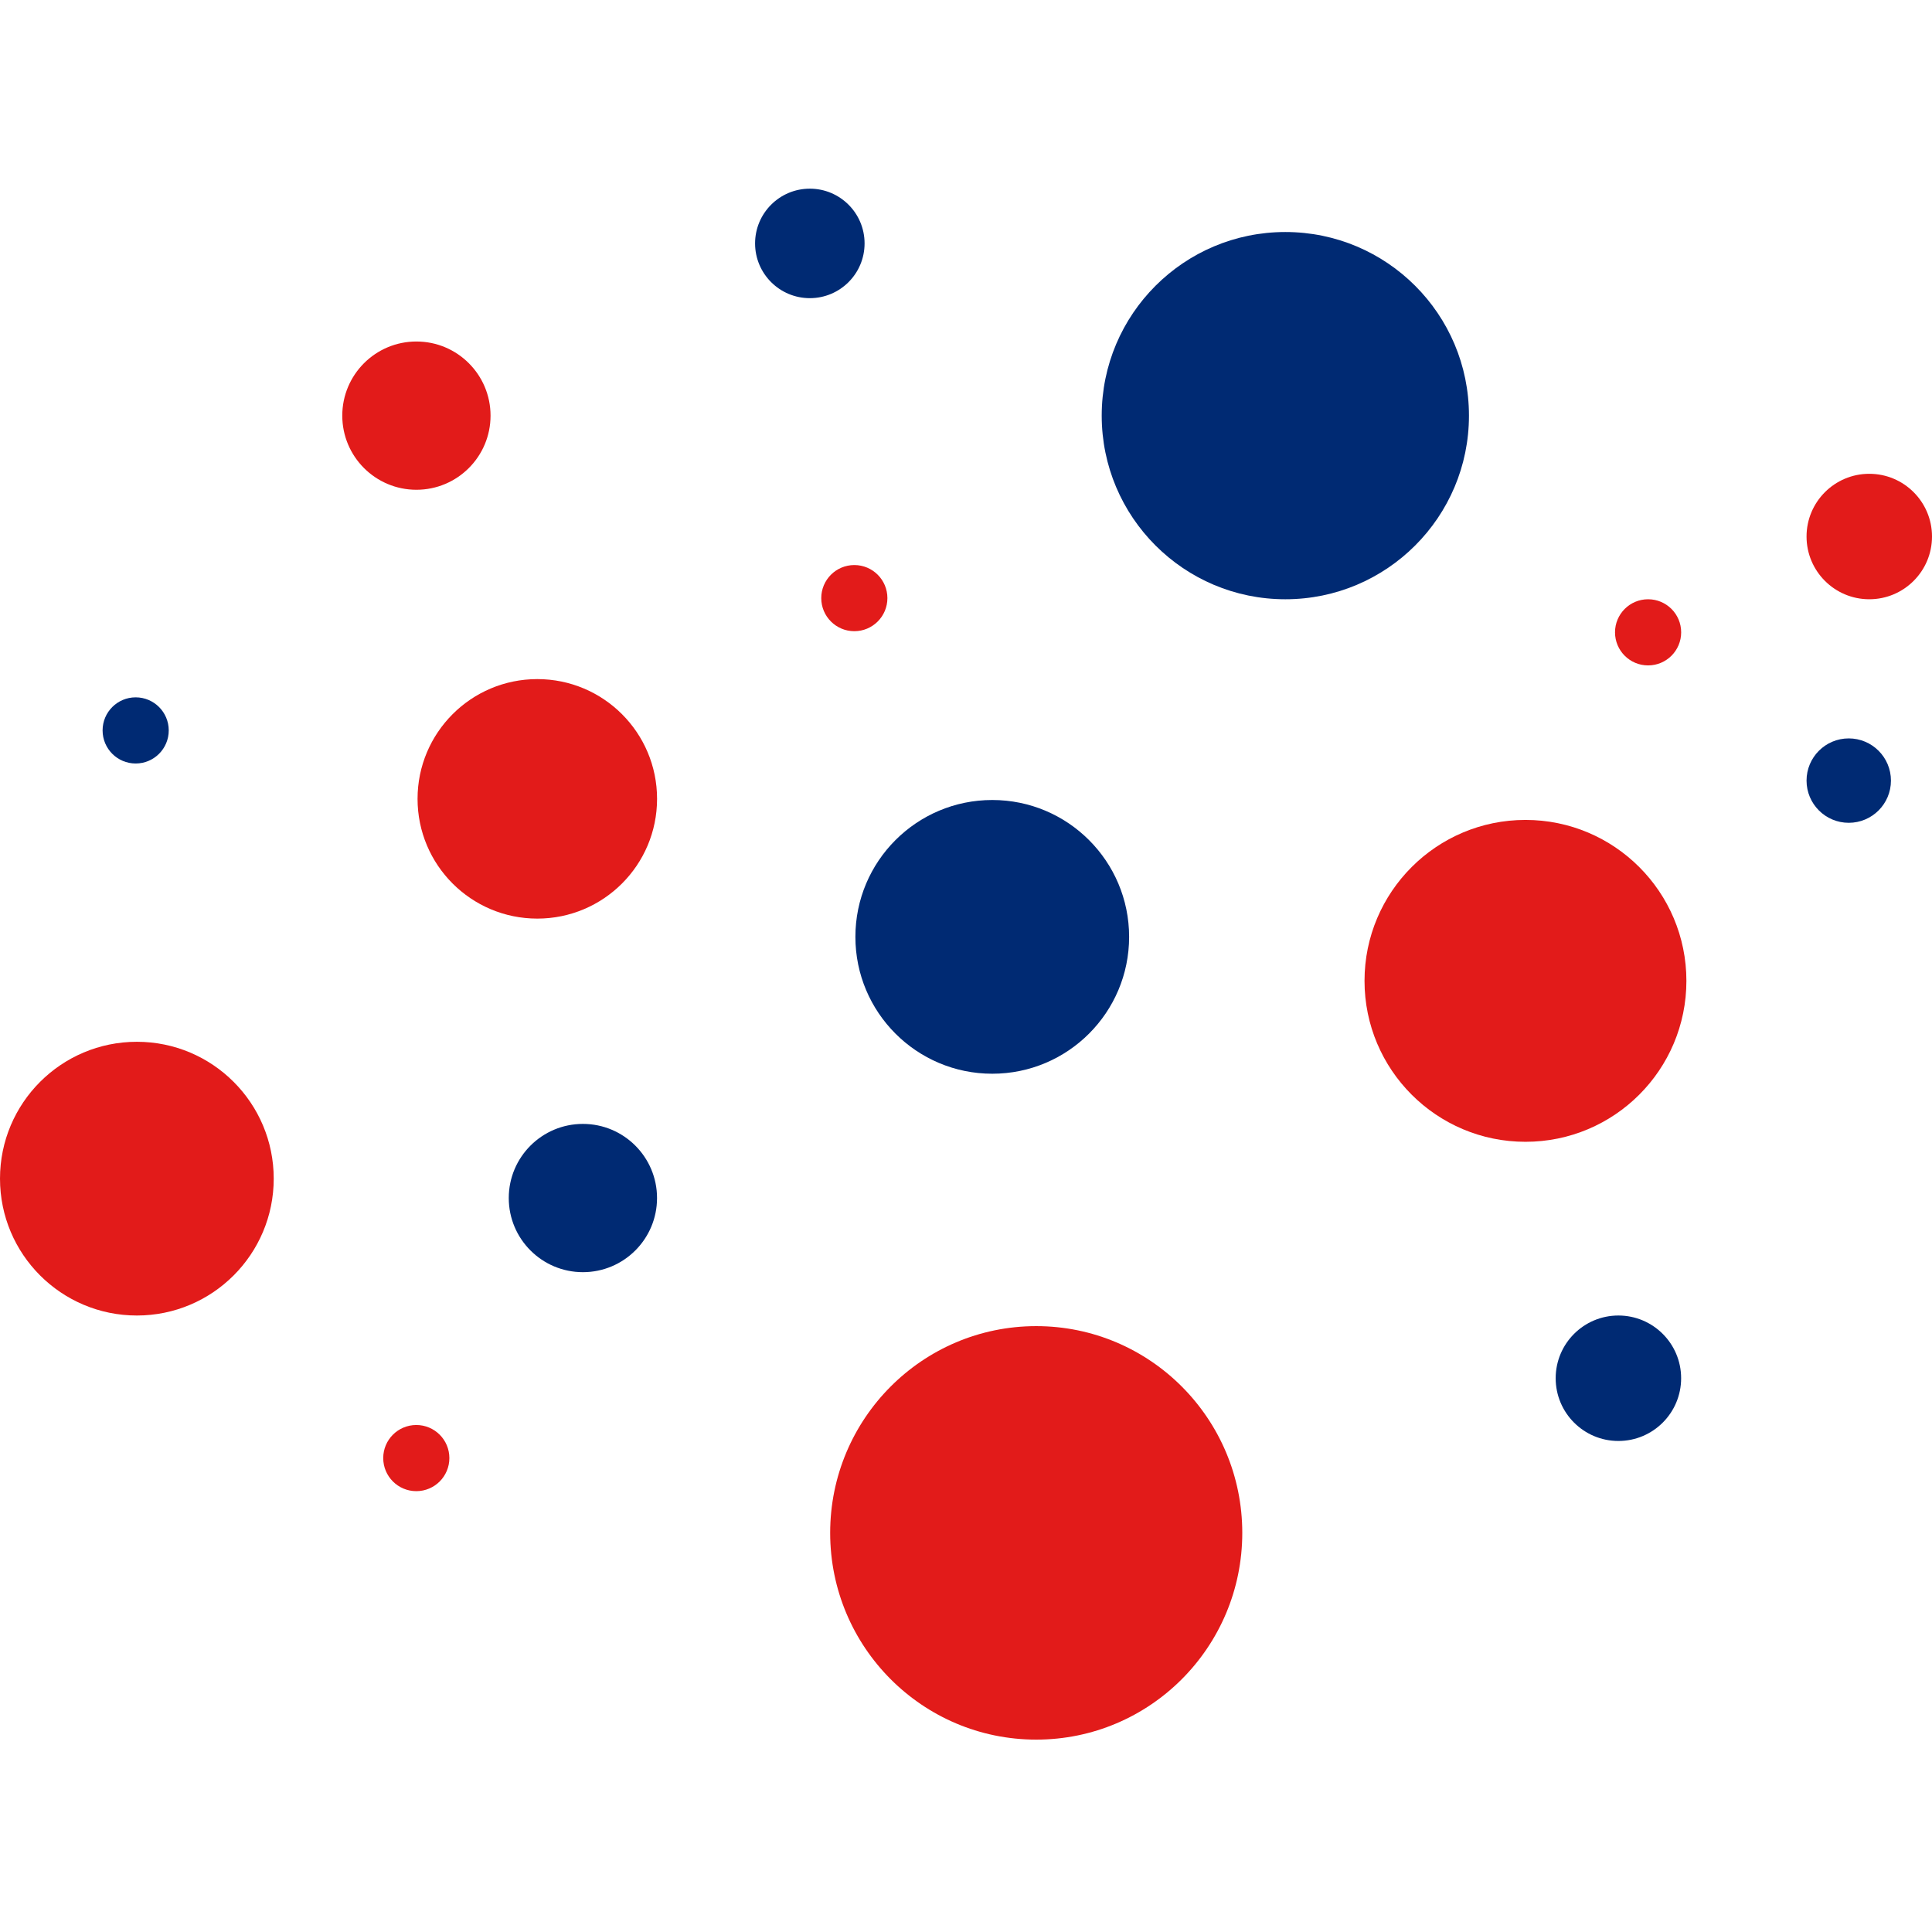
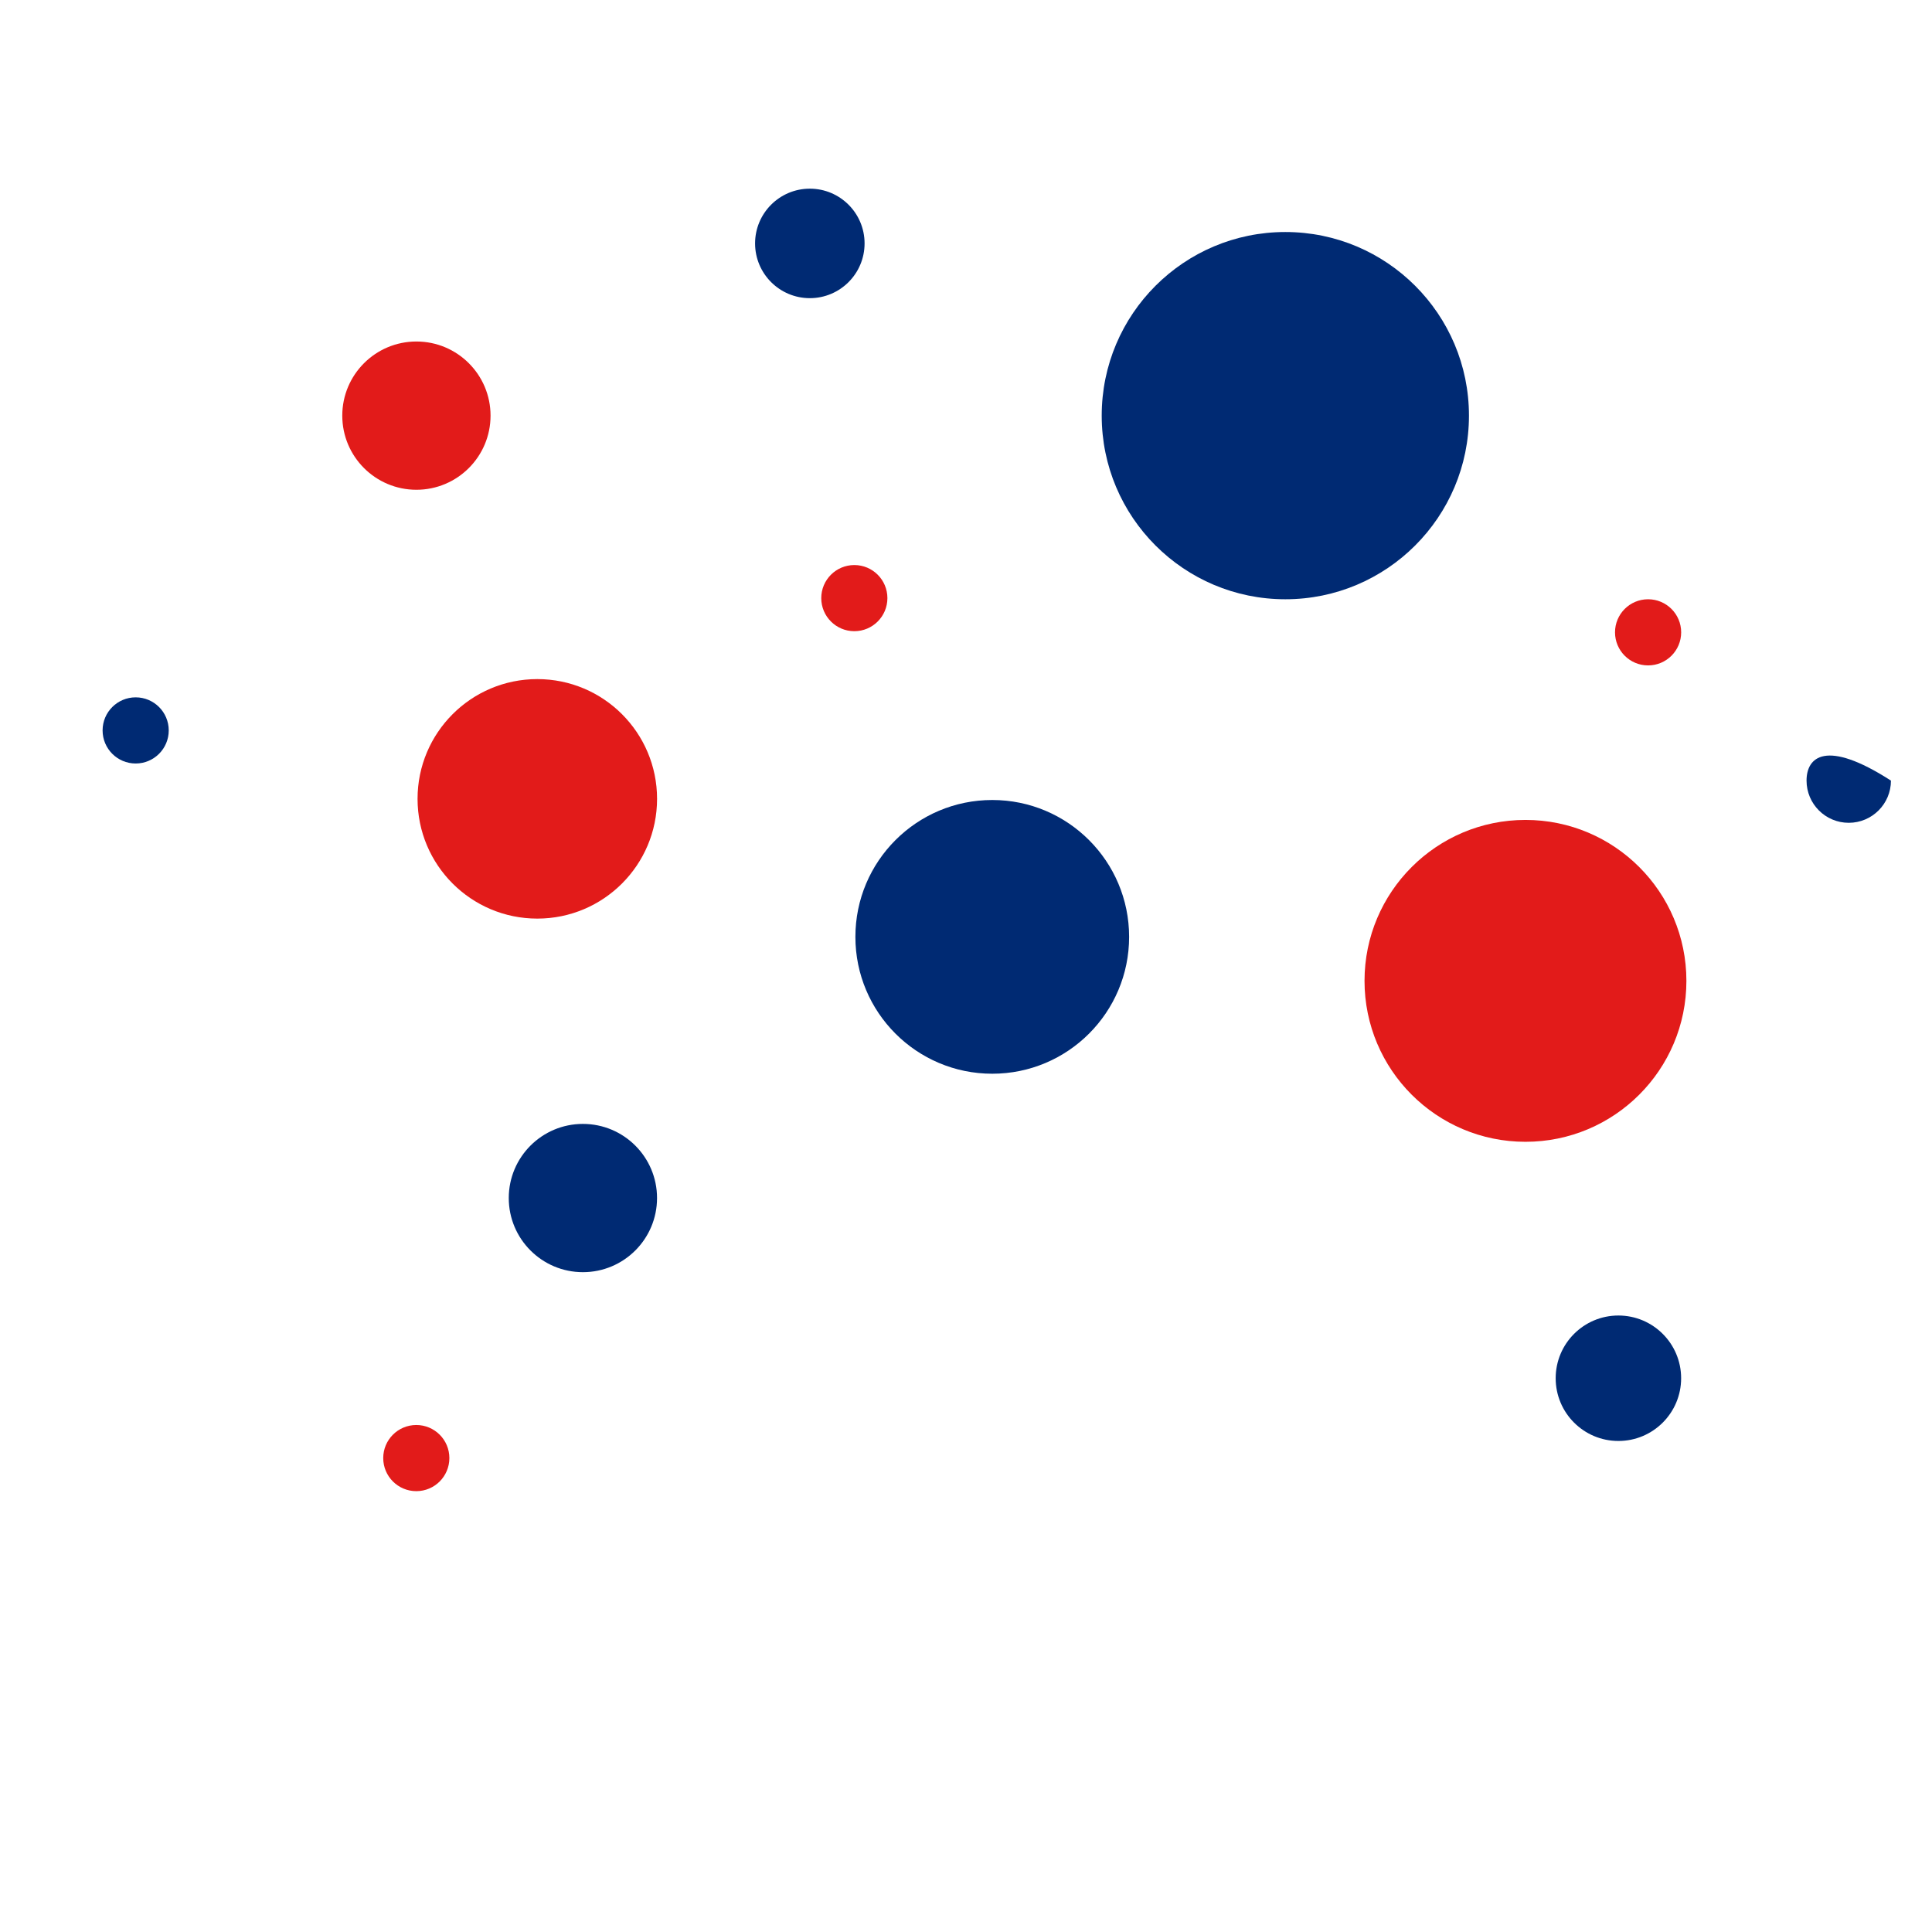
<svg xmlns="http://www.w3.org/2000/svg" width="512" height="512" viewBox="0 0 512 512" fill="none">
-   <path d="M274.611 461.018C304.769 461.018 329.217 436.487 329.217 406.228C329.217 375.968 304.769 351.438 274.611 351.438C244.452 351.438 220.004 375.968 220.004 406.228C220.004 436.487 244.452 461.018 274.611 461.018Z" fill="#E21B1A" />
  <path d="M404.264 302.589C427.819 302.589 446.914 283.494 446.914 259.938C446.914 236.383 427.819 217.288 404.264 217.288C380.709 217.288 361.613 236.383 361.613 259.938C361.613 283.494 380.709 302.589 404.264 302.589Z" fill="#E21B1A" />
  <path d="M262.958 284.549C282.989 284.549 299.228 268.31 299.228 248.278C299.228 228.247 282.989 212.008 262.958 212.008C242.926 212.008 226.688 228.247 226.688 248.278C226.688 268.31 242.926 284.549 262.958 284.549Z" fill="#002A73" />
-   <path d="M36.27 348.625C56.301 348.625 72.54 332.386 72.54 312.355C72.54 292.323 56.301 276.084 36.27 276.084C16.239 276.084 0 292.323 0 312.355C0 332.386 16.239 348.625 36.27 348.625Z" fill="#E21B1A" />
  <path d="M340.627 158.811C367.503 158.811 389.29 137.024 389.29 110.148C389.29 83.273 367.503 61.486 340.627 61.486C313.752 61.486 291.965 83.273 291.965 110.148C291.965 137.024 313.752 158.811 340.627 158.811Z" fill="#002A73" />
  <path d="M226.406 167.273C231.247 167.273 235.171 163.349 235.171 158.508C235.171 153.667 231.247 149.743 226.406 149.743C221.565 149.743 217.641 153.667 217.641 158.508C217.641 163.349 221.565 167.273 226.406 167.273Z" fill="#E21B1A" />
  <path d="M35.953 202.334C40.794 202.334 44.718 198.409 44.718 193.568C44.718 188.727 40.794 184.803 35.953 184.803C31.112 184.803 27.188 188.727 27.188 193.568C27.188 198.409 31.112 202.334 35.953 202.334Z" fill="#002A73" />
  <path d="M110.324 395.172C115.165 395.172 119.089 391.247 119.089 386.406C119.089 381.565 115.165 377.641 110.324 377.641C105.483 377.641 101.559 381.565 101.559 386.406C101.559 391.247 105.483 395.172 110.324 395.172Z" fill="#E21B1A" />
  <path d="M436.761 176.341C441.602 176.341 445.527 172.416 445.527 167.575C445.527 162.734 441.602 158.81 436.761 158.81C431.92 158.81 427.996 162.734 427.996 167.575C427.996 172.416 431.92 176.341 436.761 176.341Z" fill="#E21B1A" />
  <path d="M214.614 79.016C222.626 79.016 229.122 72.521 229.122 64.508C229.122 56.495 222.626 50 214.614 50C206.601 50 200.105 56.495 200.105 64.508C200.105 72.521 206.601 79.016 214.614 79.016Z" fill="#002A73" />
-   <path d="M495.378 158.81C504.559 158.81 512.002 151.367 512.002 142.186C512.002 133.005 504.559 125.562 495.378 125.562C486.197 125.562 478.754 133.005 478.754 142.186C478.754 151.367 486.197 158.81 495.378 158.81Z" fill="#E21B1A" />
  <path d="M428.893 381.873C438.074 381.873 445.517 374.43 445.517 365.249C445.517 356.068 438.074 348.625 428.893 348.625C419.712 348.625 412.27 356.068 412.27 365.249C412.27 374.43 419.712 381.873 428.893 381.873Z" fill="#002A73" />
-   <path d="M489.937 218.051C496.114 218.051 501.12 213.044 501.12 206.867C501.12 200.691 496.114 195.684 489.937 195.684C483.761 195.684 478.754 200.691 478.754 206.867C478.754 213.044 483.761 218.051 489.937 218.051Z" fill="#002A73" />
+   <path d="M489.937 218.051C496.114 218.051 501.12 213.044 501.12 206.867C483.761 195.684 478.754 200.691 478.754 206.867C478.754 213.044 483.761 218.051 489.937 218.051Z" fill="#002A73" />
  <path d="M154.474 337.139C165.325 337.139 174.121 328.343 174.121 317.493C174.121 306.643 165.325 297.847 154.474 297.847C143.624 297.847 134.828 306.643 134.828 317.493C134.828 328.343 143.624 337.139 154.474 337.139Z" fill="#002A73" />
  <path d="M110.353 129.794C121.204 129.794 130 120.998 130 110.148C130 99.298 121.204 90.502 110.353 90.502C99.503 90.502 90.707 99.298 90.707 110.148C90.707 120.998 99.503 129.794 110.353 129.794Z" fill="#E21B1A" />
  <path d="M142.393 243.44C159.92 243.44 174.129 229.232 174.129 211.704C174.129 194.177 159.92 179.968 142.393 179.968C124.865 179.968 110.656 194.177 110.656 211.704C110.656 229.232 124.865 243.44 142.393 243.44Z" fill="#E21B1A" />
</svg>